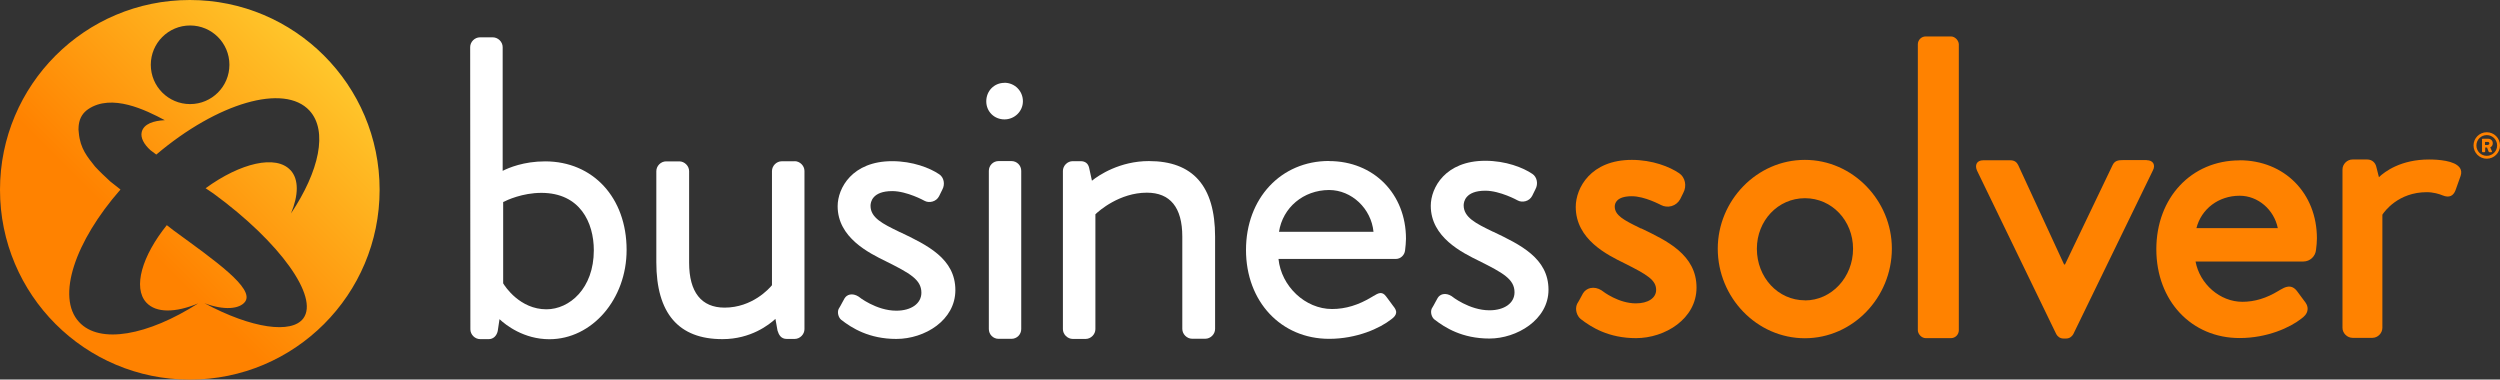
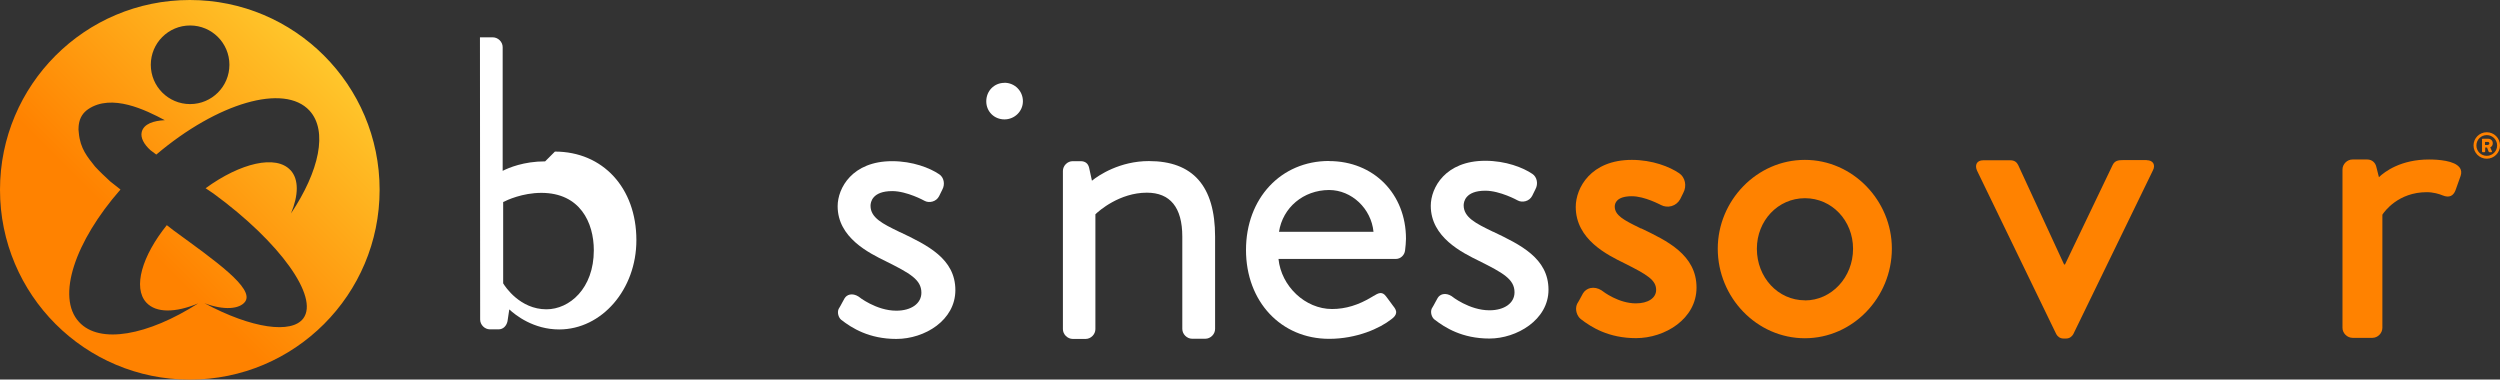
<svg xmlns="http://www.w3.org/2000/svg" xmlns:xlink="http://www.w3.org/1999/xlink" id="Layer_1" viewBox="0 0 253.15 38.43">
  <rect x="0" y="0" width="253.15" height="38.43" fill="#333333" stroke="none" />
  <defs>
    <style>.cls-1{fill:url(#linear-gradient);}.cls-2{fill:#fff;}.cls-3{fill:#ff8200;}.cls-4{fill:url(#linear-gradient-3);}.cls-5{fill:url(#linear-gradient-4);}.cls-6{fill:url(#linear-gradient-2);}</style>
    <linearGradient id="linear-gradient" x1="20.82" y1="19.06" x2="20.82" y2="19.06" gradientTransform="matrix(1, 0, 0, 1, 0, 0)" gradientUnits="userSpaceOnUse">
      <stop offset=".31" stop-color="#f58220" />
      <stop offset=".96" stop-color="#f5bb37" />
      <stop offset="1" stop-color="#f5bf39" />
    </linearGradient>
    <linearGradient id="linear-gradient-2" x1="12.22" y1="19.19" x2="12.22" y2="19.19" xlink:href="#linear-gradient" />
    <linearGradient id="linear-gradient-3" x1="16.89" y1="22.79" x2="16.89" y2="22.79" xlink:href="#linear-gradient" />
    <linearGradient id="linear-gradient-4" x1="5.63" y1="32.8" x2="32.8" y2="5.63" gradientTransform="matrix(1, 0, 0, 1, 0, 0)" gradientUnits="userSpaceOnUse">
      <stop offset=".31" stop-color="#ff8200" />
      <stop offset=".89" stop-color="#ffbb24" />
      <stop offset="1" stop-color="#ffc72c" />
    </linearGradient>
  </defs>
-   <path class="cls-2" d="M55.2,16.34c-2.16,0-3.69,.65-4.3,.96V4.77c0-.53-.47-.99-1-.99h-1.3c-.53,0-.99,.46-.99,.99l.02,28.58c0,.53,.46,.99,.99,.99h.88c.44,0,.79-.32,.9-.82l.18-1.2c.64,.6,2.46,2.03,5.05,2.03,4.32,0,7.83-4.06,7.82-9.05,0-5.28-3.4-8.96-8.25-8.96Zm4.93,9c0,3.88-2.47,5.98-4.8,5.98-2.67,0-4.18-2.29-4.38-2.63v-8.23c.39-.2,1.95-.93,3.87-.93,3.91,0,5.31,3,5.31,5.81Z" />
-   <path class="cls-2" d="M80.46,16.33h-1.3c-.53,0-.99,.46-.99,.99v11.56c-.27,.33-1.99,2.27-4.8,2.27-2.35,0-3.59-1.57-3.59-4.55v-9.27c0-.53-.47-.99-.99-.99h-1.34c-.53,0-.99,.46-.99,.99v9.23c0,5.17,2.26,7.79,6.7,7.78,2.87,0,4.72-1.46,5.36-2.05l.21,1.18c.13,.42,.34,.85,.94,.85h.8c.53,0,.99-.46,.99-.99V17.31c0-.53-.47-.99-1-.99Z" />
+   <path class="cls-2" d="M55.2,16.34c-2.16,0-3.69,.65-4.3,.96V4.77c0-.53-.47-.99-1-.99h-1.3l.02,28.58c0,.53,.46,.99,.99,.99h.88c.44,0,.79-.32,.9-.82l.18-1.2c.64,.6,2.46,2.03,5.05,2.03,4.32,0,7.83-4.06,7.82-9.05,0-5.28-3.4-8.96-8.25-8.96Zm4.93,9c0,3.88-2.47,5.98-4.8,5.98-2.67,0-4.18-2.29-4.38-2.63v-8.23c.39-.2,1.95-.93,3.87-.93,3.91,0,5.31,3,5.31,5.81Z" />
  <path class="cls-2" d="M91.15,23.52l-.16-.08c-1.58-.77-2.84-1.38-2.84-2.6,0-.35,.16-1.49,2.2-1.49,1.48,0,3.25,.97,3.26,.98,.23,.13,.53,.16,.81,.08,.29-.08,.53-.27,.67-.54l.33-.67c.3-.54,.16-1.24-.31-1.55-.94-.64-2.69-1.33-4.77-1.33-4.05,0-5.52,2.73-5.52,4.56,0,3.19,3.18,4.74,4.89,5.58,2.42,1.21,3.59,1.85,3.59,3.18,0,1.09-1.02,1.82-2.54,1.82-2.04,0-3.81-1.41-3.84-1.44-.29-.18-.6-.25-.87-.19-.22,.05-.41,.18-.53,.38-.05,.08-.13,.23-.21,.38-.13,.24-.27,.51-.37,.66,0,0-.01,.02-.02,.03-.17,.39,0,.9,.27,1.11,1.07,.83,2.81,1.93,5.57,1.93,2.88,0,5.98-1.89,5.98-4.94,0-3.2-2.85-4.56-5.61-5.88Z" />
  <path class="cls-2" d="M101.7,8.39c-1.03,0-1.83,.82-1.83,1.87s.82,1.83,1.84,1.83,1.87-.81,1.87-1.84-.82-1.87-1.87-1.87Z" />
-   <path class="cls-2" d="M101.12,16.31h1.3c.55,0,.99,.44,.99,.99v16.02c0,.55-.44,.99-.99,.99h-1.3c-.55,0-.99-.44-.99-.99V17.3c0-.55,.44-.99,.99-.99Z" />
  <path class="cls-2" d="M116.34,16.31c-2.94,0-5.09,1.43-5.77,1.99l-.29-1.33c-.11-.43-.4-.65-.86-.65h-.8c-.53,0-.99,.46-.99,.99v16.02c0,.53,.47,.99,1,.99h1.3c.53,0,.99-.46,.99-.99v-11.63c.35-.35,2.45-2.19,5.21-2.19,2.35,0,3.59,1.48,3.59,4.45v9.35c0,.53,.47,.99,.99,.99h1.34c.53,0,.99-.46,.99-.99v-9.35c0-5.14-2.26-7.65-6.7-7.65Z" />
  <path class="cls-2" d="M134.58,16.3c-4.88,0-8.41,3.79-8.41,9.01s3.54,9,8.42,9c2.8,0,5.14-1.07,6.28-1.97,.32-.23,.47-.43,.5-.65,.04-.28-.14-.51-.3-.71-.13-.17-.25-.33-.36-.49-.11-.15-.23-.31-.35-.47-.41-.56-.79-.34-1.28-.05l-.15,.09c-1.36,.83-2.69,1.23-4.05,1.23-2.71,0-5.14-2.3-5.42-5.07h11.88c.49,0,.89-.39,.94-.88,.04-.31,.09-.87,.09-1.16,0-4.56-3.28-7.87-7.79-7.87Zm-5.07,7.18c.38-2.47,2.48-4.23,5.07-4.24,2.29,0,4.27,1.88,4.5,4.23h-9.56Z" />
  <path class="cls-2" d="M151.21,23.48l-.16-.08c-1.58-.77-2.83-1.38-2.84-2.6,0-.35,.16-1.49,2.2-1.49,1.48,0,3.25,.97,3.26,.98,.23,.13,.53,.16,.81,.08,.29-.08,.53-.27,.67-.54l.33-.67c.3-.54,.16-1.24-.31-1.55-.94-.64-2.69-1.33-4.77-1.33-4.05,0-5.52,2.73-5.52,4.56,0,3.19,3.18,4.74,4.89,5.58,2.42,1.21,3.59,1.85,3.59,3.18,0,1.09-1.02,1.82-2.54,1.82-2.04,0-3.81-1.41-3.84-1.44-.29-.18-.59-.25-.87-.19-.22,.05-.41,.18-.53,.38-.05,.08-.13,.23-.21,.38-.13,.24-.27,.51-.37,.66,0,0-.01,.02-.02,.03-.17,.39,0,.9,.27,1.11,1.07,.83,2.81,1.93,5.57,1.93s5.98-1.89,5.98-4.94c0-3.2-2.85-4.56-5.61-5.88Z" />
  <g>
    <path class="cls-3" d="M166.17,23.14l-.16-.08c-1.6-.78-2.5-1.26-2.5-2.15,0-.31,.17-1.04,1.73-1.04,1.3,0,2.88,.86,2.95,.89,.32,.17,.71,.21,1.07,.11,.38-.11,.69-.36,.88-.71l.31-.63c.38-.69,.19-1.59-.42-1.99-.95-.65-2.71-1.35-4.79-1.35-4.17,0-5.68,2.85-5.68,4.76,0,3.3,3.2,4.86,4.91,5.7,2.34,1.17,3.23,1.71,3.23,2.71,0,.82-.82,1.36-2.05,1.36-1.74,0-3.28-1.16-3.48-1.32-.36-.23-.76-.31-1.13-.23-.31,.07-.58,.26-.75,.54-.05,.08-.13,.23-.21,.39-.12,.22-.25,.47-.34,.6l-.05,.09c-.24,.56,0,1.22,.38,1.52,1.07,.83,2.82,1.93,5.59,1.93,2.95,0,6.13-1.96,6.13-5.12,0-3.31-2.98-4.74-5.6-5.99Z" />
    <path class="cls-3" d="M182.75,16.19c-4.86,0-8.81,4.13-8.81,8.99,0,4.95,3.96,9.07,8.82,9.07,4.86,0,8.81-4.13,8.81-9.08,0-4.86-3.96-8.99-8.82-8.98Zm.02,14.22c-2.74,0-4.87-2.33-4.87-5.22,0-2.84,2.13-5.12,4.87-5.12s4.87,2.28,4.87,5.12c0,2.89-2.18,5.23-4.87,5.23Z" />
-     <rect class="cls-3" x="194.2" y="3.69" width="4.15" height="30.55" rx=".8" ry=".8" />
    <path class="cls-3" d="M217.38,16.21h-2.39c-.48,0-.84,.05-1.06,.49l-4.83,10.08h-.09l-4.65-10.07c-.13-.26-.35-.48-.79-.48h-2.75c-.66,0-.88,.49-.62,1.06l8.02,16.55c.13,.22,.35,.44,.75,.44h.22c.4,0,.62-.22,.75-.44l8.05-16.56c.31-.57,.04-1.06-.62-1.06Z" />
-     <path class="cls-3" d="M226.78,16.24c-4.89,0-8.43,3.79-8.43,9s3.55,9,8.44,8.99c2.78,0,5.1-1.06,6.24-1.96,.27-.2,.58-.47,.63-.88,.06-.43-.19-.75-.36-.96l-.68-.92c-.6-.82-1.28-.42-1.73-.16l-.15,.09c-1.24,.76-2.44,1.12-3.68,1.12-2.26,0-4.31-1.79-4.74-4.08h10.92c.67,0,1.22-.52,1.28-1.18,.05-.32,.09-.87,.09-1.16,0-4.59-3.3-7.91-7.84-7.91Zm3.86,6.86h-8.23c.5-1.95,2.24-3.28,4.38-3.28,1.86,0,3.48,1.41,3.86,3.28Z" />
    <path class="cls-3" d="M249.07,16.98c-.51-.72-2.17-.83-3.11-.83-2.86,0-4.48,1.23-5.07,1.79l-.26-1.03c-.1-.46-.46-.76-.92-.76h-1.5c-.54,0-1.01,.47-1.01,1.01v16.04c0,.54,.48,1.01,1.02,1.01h2.01c.54,0,1.01-.47,1.01-1.02v-11.45c.2-.32,1.61-2.28,4.5-2.28,.64,0,1.26,.18,1.61,.33,.33,.13,.59,.15,.82,.05,.2-.09,.36-.28,.47-.56l.52-1.46c.11-.32,.08-.61-.09-.85Z" />
  </g>
  <g>
    <polygon class="cls-1" points="20.82 19.06 20.82 19.06 20.82 19.06 20.82 19.06" />
    <polygon class="cls-6" points="12.21 19.18 12.21 19.19 12.22 19.19 12.21 19.18" />
    <polygon class="cls-4" points="16.89 22.79 16.88 22.79 16.89 22.8 16.9 22.79 16.89 22.79" />
    <path class="cls-5" d="M19.22,0C8.6,0,0,8.6,0,19.22s8.6,19.22,19.22,19.22,19.22-8.6,19.22-19.22S29.83,0,19.22,0Zm.03,2.58c2.2,0,3.98,1.78,3.98,3.98s-1.78,3.98-3.98,3.98-3.98-1.78-3.98-3.98,1.78-3.98,3.98-3.98Zm10.17,14.66c-1.46-1.6-5.07-.75-8.6,1.82,.48,.32,.8,.54,.8,.54,6.76,4.94,10.68,10.47,9.1,12.63-1.17,1.6-5.23,1.05-10.02-1.53,2,.76,3.58,.59,4.12-.15,.98-1.34-3.05-4.16-7.18-7.17l-.75-.58c-2.51,3.12-3.45,6.32-2.08,7.83,1,1.09,2.98,1.04,5.26,.09-5.09,3.25-9.98,4.17-12.07,1.88-2.32-2.52-.42-8.14,4.2-13.41-.57-.44-.97-.76-1.04-.82-.45-.41-1.14-1.07-1.54-1.51-.77-.97-1.5-1.82-1.64-3.41-.03-.36-.05-.34-.02-.64,0-.04,.02-.15,.02-.19,.1-.76,.47-1.23,.94-1.56,2.4-1.63,5.85,.09,7.77,1.11-1.13,.05-2.14,.37-2.34,1.2-.14,.57,.23,1.26,.9,1.85,.08,.07,.29,.22,.56,.42h.03c6.18-5.23,12.94-7.22,15.5-4.44,1.88,2.05,.99,6.13-1.88,10.42,.77-1.84,.82-3.45-.04-4.39Z" />
  </g>
  <path class="cls-3" d="M251.81,13.39c.74,0,1.34,.6,1.34,1.34s-.6,1.34-1.34,1.34-1.34-.6-1.34-1.34,.6-1.34,1.34-1.34Zm0,2.39c.58,0,1.05-.47,1.05-1.05s-.47-1.05-1.05-1.05-1.05,.47-1.05,1.05,.47,1.05,1.05,1.05Zm-.5-1.66s.03-.07,.07-.07h.58c.23,0,.46,.17,.46,.46,0,.25-.15,.36-.26,.41l.17,.39c.02,.05-.01,.1-.06,.1h-.2s-.06-.03-.07-.05l-.16-.42h-.19v.4s-.03,.07-.07,.07h-.18s-.07-.03-.07-.07v-1.22Zm.61,.55c.09,0,.15-.07,.15-.15s-.06-.15-.15-.15h-.29v.31h.29Z" />
</svg>